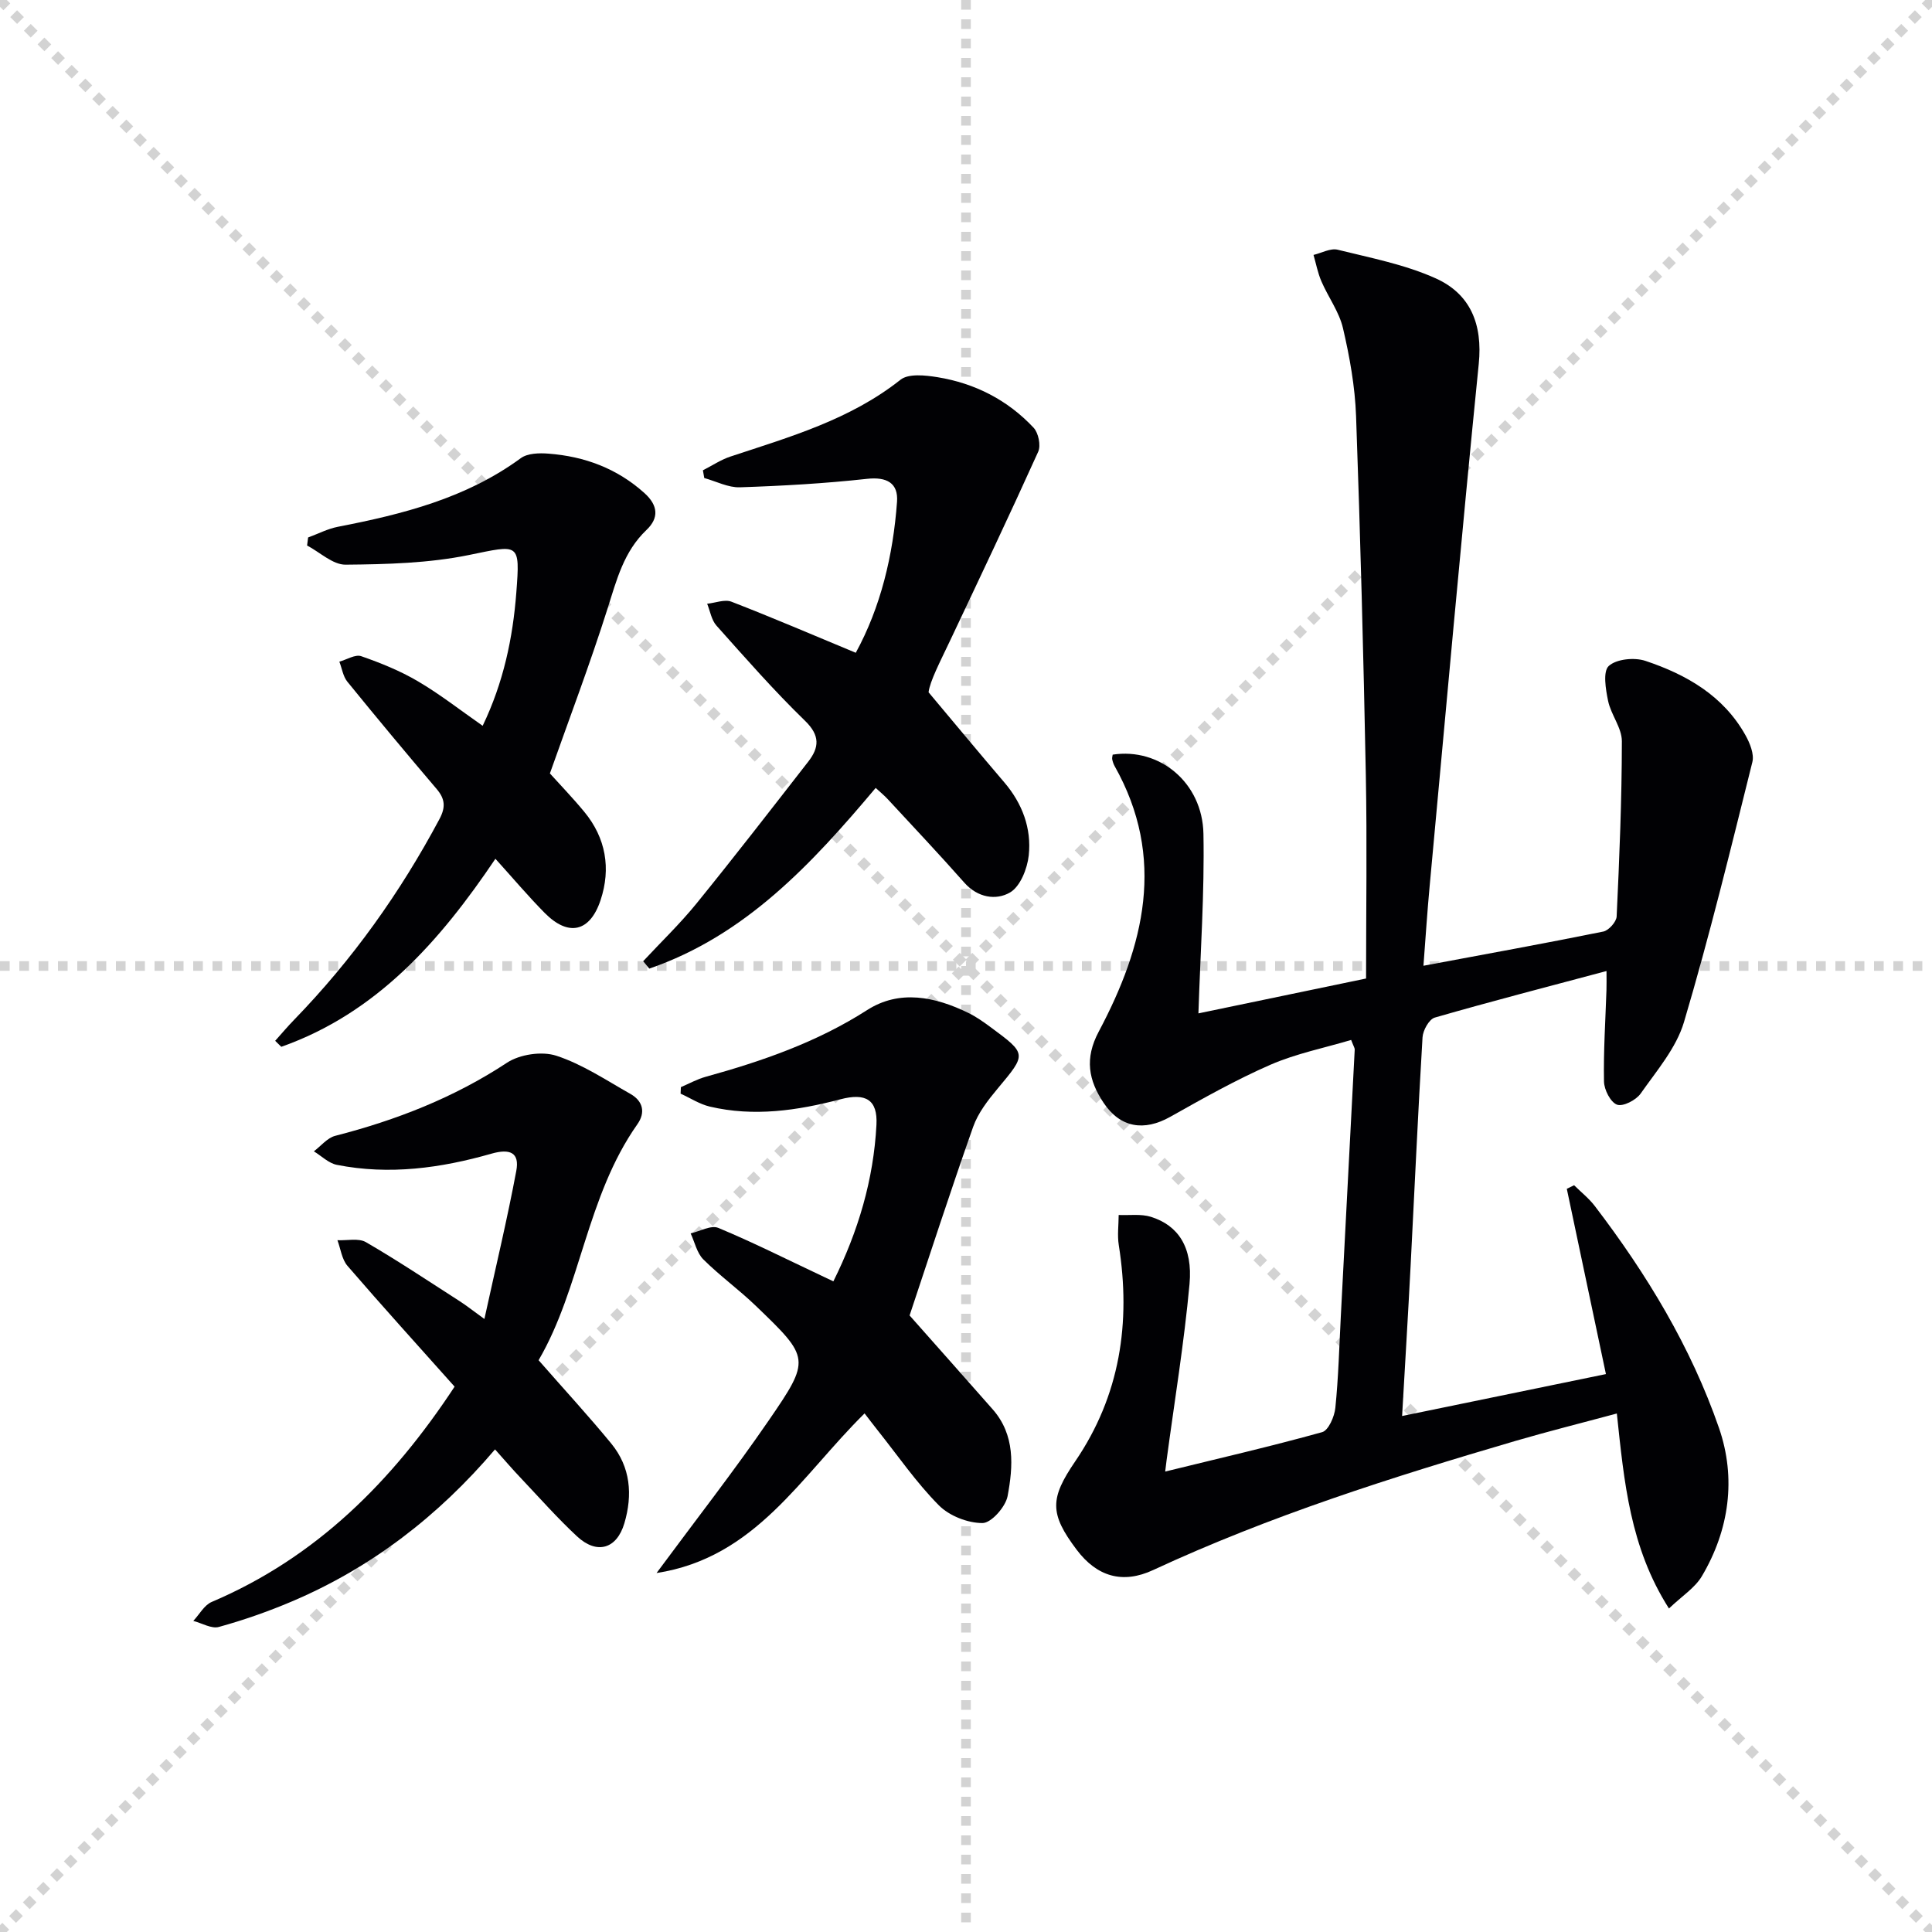
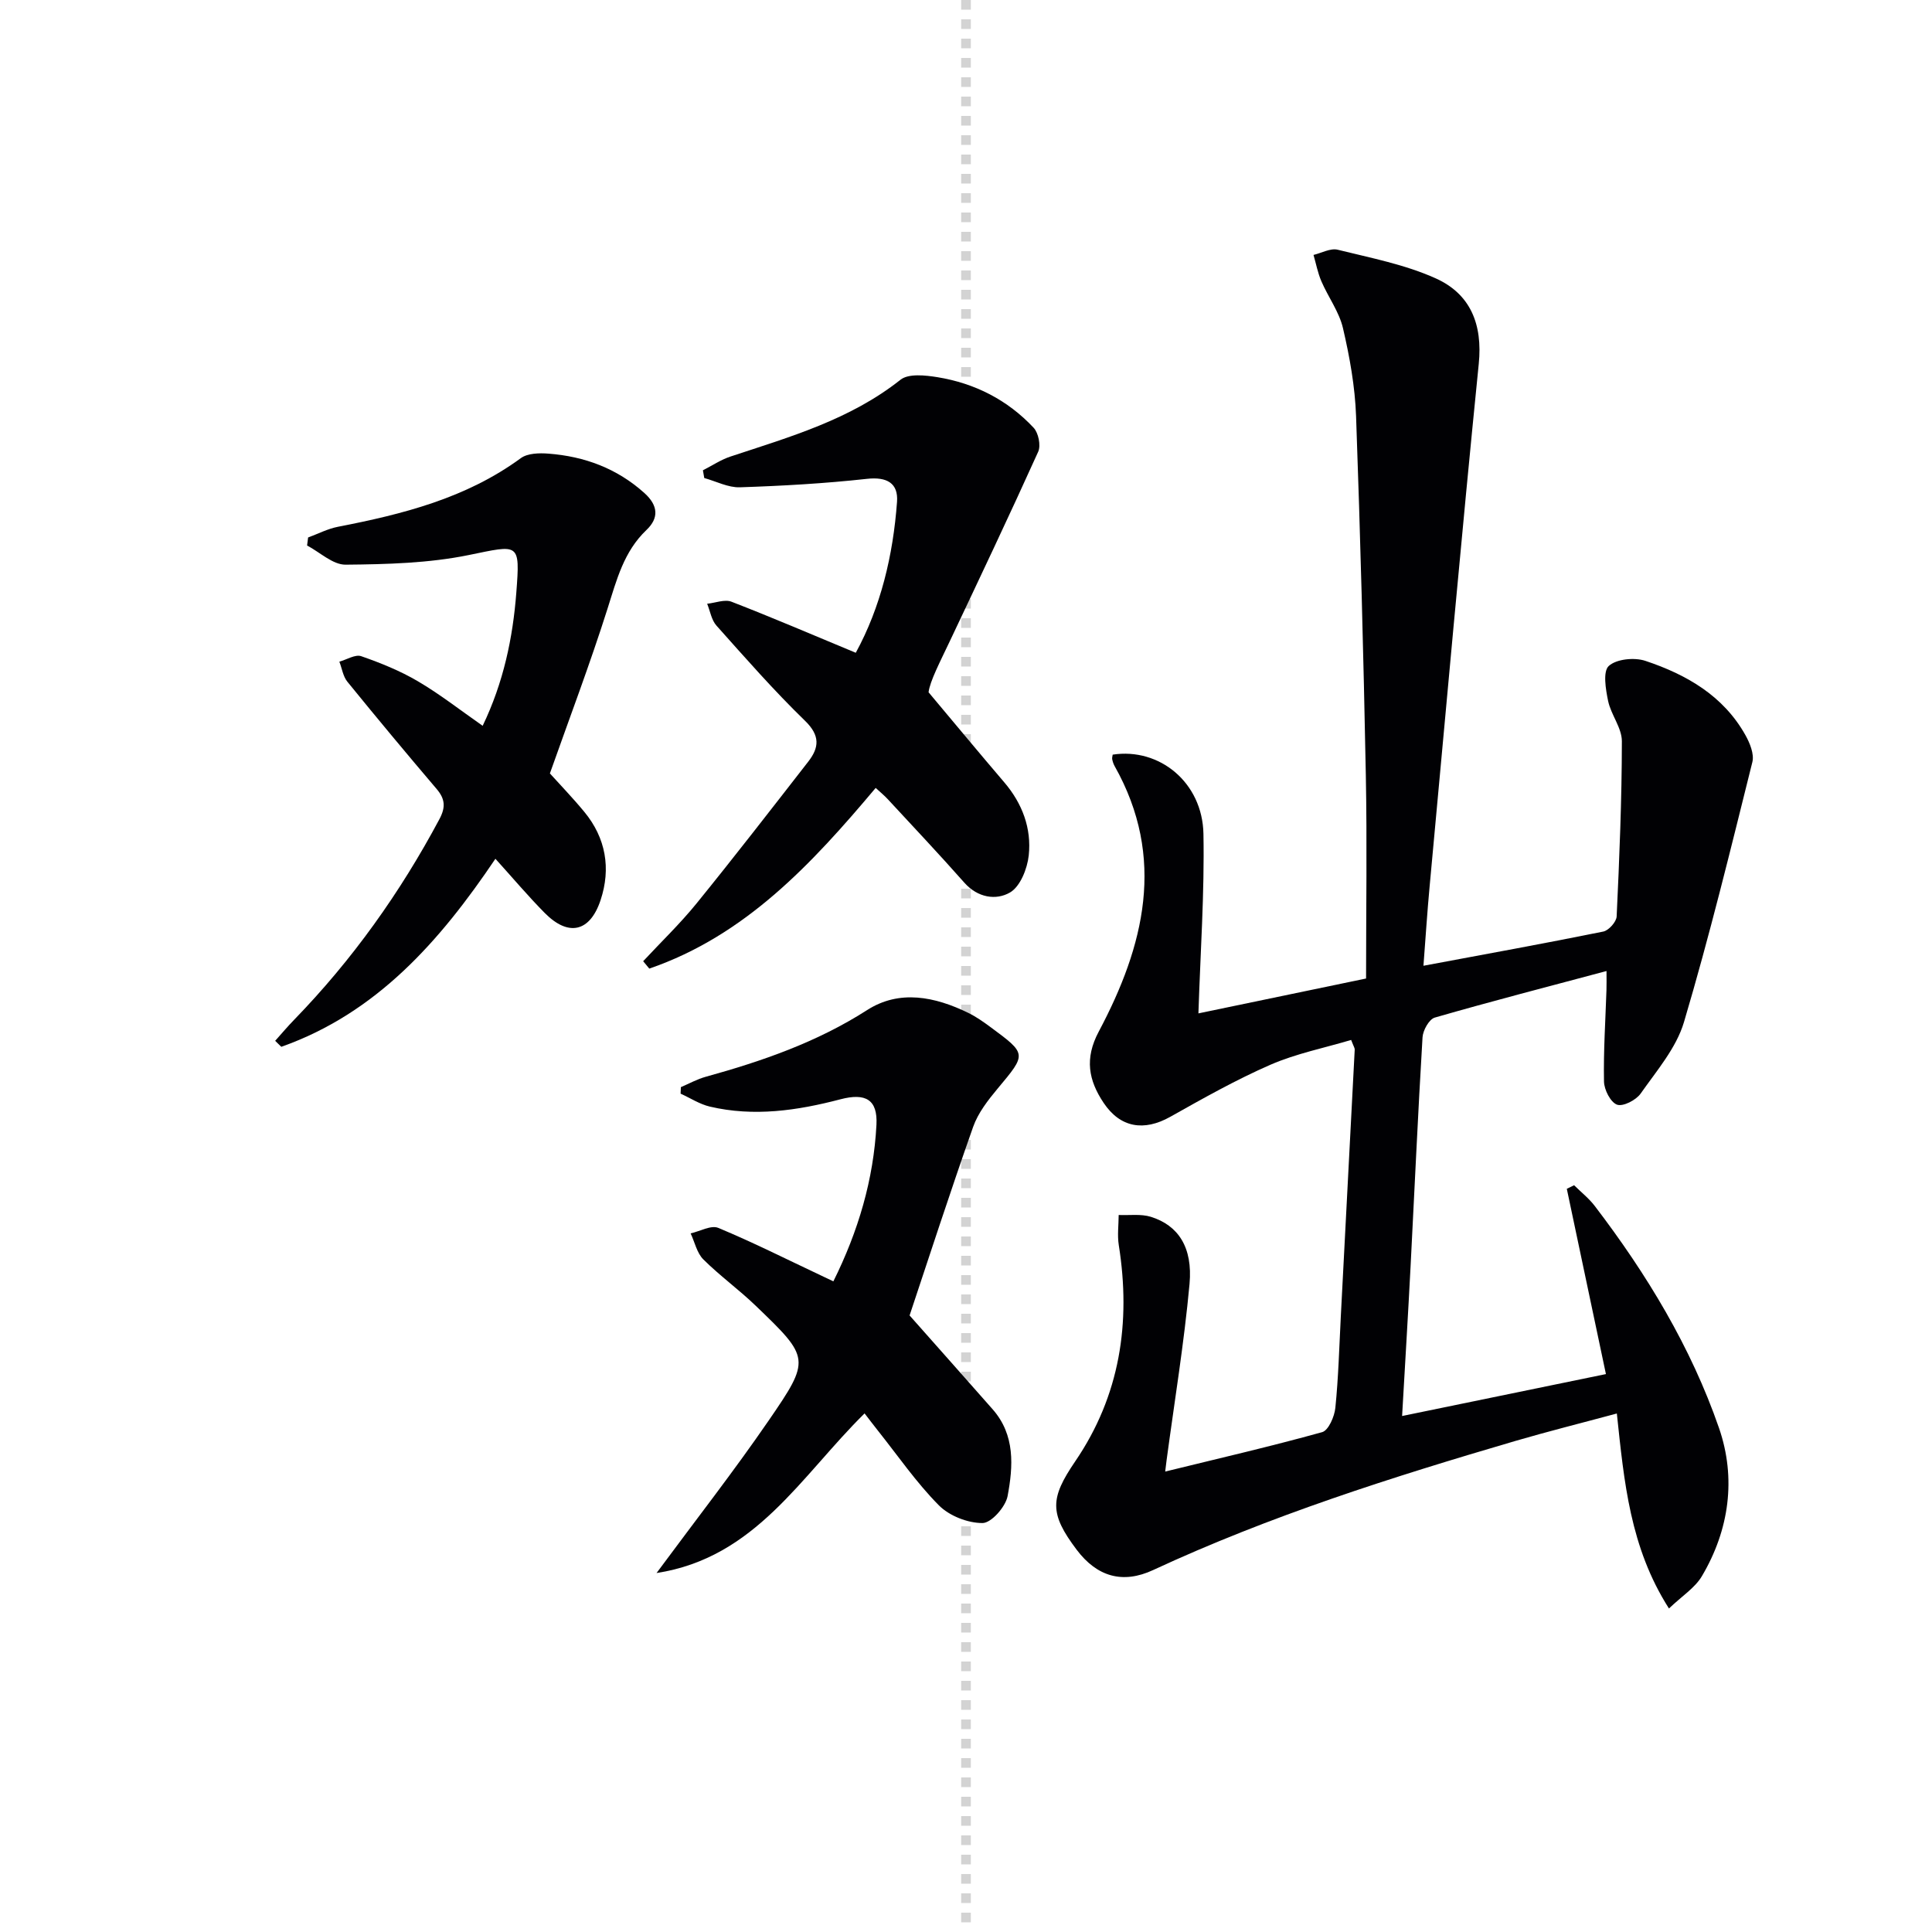
<svg xmlns="http://www.w3.org/2000/svg" enable-background="new 0 0 400 400" viewBox="0 0 400 400">
  <g stroke="lightgray" stroke-dasharray="1,1" stroke-width="1" transform="scale(2, 2)">
-     <line x1="0" y1="0" x2="200" y2="200" />
-     <line x1="200" y1="0" x2="0" y2="200" />
    <line x1="100" y1="0" x2="100" y2="200" />
-     <line x1="0" y1="100" x2="200" y2="100" />
  </g>
  <g fill="#010104">
    <path d="m282.83 202.59c0-14.19.22-28.15-.05-42.1-.48-24.78-1.13-49.57-2.02-74.34-.22-6.1-1.32-12.24-2.71-18.2-.79-3.4-3.06-6.43-4.47-9.71-.75-1.73-1.1-3.63-1.63-5.46 1.67-.4 3.51-1.44 4.99-1.08 6.86 1.7 13.95 3.06 20.33 5.94 7.16 3.23 9.72 9.48 8.89 17.7-3.62 36.03-6.83 72.1-10.17 108.16-.49 5.26-.83 10.54-1.28 16.45 12.93-2.42 25.1-4.62 37.23-7.08 1.13-.23 2.72-2.01 2.77-3.13.57-12.09 1.07-24.18 1.08-36.28 0-2.77-2.25-5.47-2.85-8.34-.5-2.41-1.11-6.1.14-7.24 1.59-1.45 5.3-1.81 7.57-1.06 8.49 2.83 16.14 7.2 20.72 15.38.92 1.64 1.85 3.92 1.44 5.57-4.49 18.01-8.88 36.06-14.16 53.84-1.59 5.36-5.65 10.07-8.97 14.8-.95 1.36-3.66 2.75-4.89 2.3-1.35-.5-2.67-3.09-2.7-4.8-.12-6.3.3-12.6.51-18.9.04-1.14.01-2.28.01-3.97-12.02 3.21-23.83 6.26-35.55 9.64-1.18.34-2.45 2.63-2.54 4.08-.95 15.77-1.65 31.56-2.47 47.34-.52 10.09-1.14 20.18-1.76 31.07 14.39-2.96 28.26-5.82 42.2-8.68-2.74-12.96-5.42-25.66-8.1-38.36.5-.25 1-.49 1.51-.74 1.44 1.43 3.07 2.71 4.29 4.31 10.76 14.09 19.91 29.2 25.71 45.95 3.59 10.38 2.15 21.07-3.55 30.69-1.43 2.42-4.12 4.1-6.81 6.68-8.07-12.65-9.28-26.19-10.79-40.37-7.38 1.99-14.23 3.7-21 5.68-25.51 7.48-50.82 15.5-75 26.73-6.3 2.93-11.61 1.39-15.82-4.18-5.7-7.55-5.54-10.67-.3-18.35 9.26-13.59 11.55-28.7 9-44.75-.32-2.03-.03-4.15-.02-6.23 2.23.1 4.61-.26 6.67.38 5.65 1.77 8.69 6.29 8 13.9-1.12 12.21-3.12 24.33-4.75 36.49-.08.61-.15 1.22-.29 2.35 11.13-2.73 21.88-5.21 32.5-8.16 1.31-.37 2.55-3.22 2.73-5.04.64-6.28.8-12.6 1.13-18.91.97-18.42 1.93-36.84 2.88-55.26.02-.3-.21-.61-.74-1.99-5.52 1.65-11.36 2.81-16.7 5.13-7.13 3.11-13.96 6.97-20.76 10.79-5.42 3.04-10.33 2.28-13.79-2.9-3.11-4.66-3.99-9.15-1-14.76 9.4-17.69 14-35.94 3.28-54.96-.24-.43-.4-.92-.5-1.41-.06-.3.06-.64.1-.96 9.67-1.49 18.59 5.76 18.79 16.4.23 12.23-.63 24.47-1.04 37.17 10.76-2.24 22.16-4.61 34.71-7.22z" />
    <path d="m133.16 199.01c3.7-3.98 7.64-7.76 11.05-11.96 7.85-9.67 15.47-19.52 23.12-29.35 2.28-2.93 2.5-5.4-.65-8.46-6.44-6.25-12.37-13.02-18.35-19.72-1.03-1.16-1.3-2.99-1.92-4.52 1.69-.17 3.63-.97 5.04-.42 8.49 3.29 16.87 6.89 25.73 10.57 5.15-9.43 7.73-20.14 8.54-31.26.28-3.85-2.08-5.21-6.23-4.75-8.73.96-17.52 1.46-26.3 1.75-2.43.08-4.92-1.24-7.38-1.92-.09-.53-.19-1.07-.28-1.6 1.91-.97 3.73-2.2 5.74-2.86 12.28-4.06 24.72-7.61 35.17-15.89 1.67-1.32 5.14-.93 7.64-.53 7.75 1.26 14.54 4.72 19.92 10.47 1 1.07 1.53 3.67.95 4.96-5.94 13.15-12.13 26.19-18.3 39.23-1.98 4.19-4.13 8.3-4.4 10.58 5.22 6.22 10.4 12.47 15.67 18.64 3.75 4.39 5.67 9.54 5.07 15.14-.3 2.75-1.76 6.44-3.88 7.67-2.88 1.67-6.69 1.1-9.46-2.04-5.18-5.86-10.55-11.55-15.86-17.29-.67-.73-1.45-1.36-2.49-2.32-13.18 15.68-26.97 30.56-46.87 37.41-.42-.51-.84-1.02-1.27-1.53z" />
    <path d="m135.93 325.68c8.13-11 15.98-21.04 23.18-31.52 8.79-12.79 8.6-13-2.66-23.83-3.47-3.34-7.42-6.19-10.83-9.58-1.34-1.34-1.78-3.57-2.63-5.39 1.93-.43 4.23-1.76 5.72-1.14 7.19 2.99 14.15 6.5 21.2 9.82.74.35 1.48.7 2.63 1.25 5.15-10.36 8.33-21.08 8.92-32.42.27-5.2-2.22-6.65-7.47-5.27-8.92 2.34-17.9 3.65-27.03 1.51-2.11-.5-4.04-1.77-6.05-2.68.02-.45.04-.9.06-1.35 1.71-.73 3.36-1.65 5.13-2.14 11.71-3.24 23.04-7.16 33.42-13.81 6.72-4.31 14.07-2.78 20.96.58 1.63.8 3.15 1.87 4.62 2.96 7.54 5.57 7.45 5.53 1.46 12.7-2 2.4-4.06 5.04-5.08 7.93-4.79 13.57-9.23 27.27-13.16 39.05 5.98 6.75 11.6 13.07 17.19 19.42 4.7 5.34 4.26 11.8 3.1 17.99-.42 2.22-3.38 5.57-5.19 5.57-3.07.01-6.89-1.49-9.05-3.68-4.65-4.69-8.45-10.23-12.59-15.43-.93-1.17-1.83-2.36-2.78-3.59-13.2 13-22.55 29.88-43.07 33.05z" />
-     <path d="m102.49 300.08c-11.76 13.83-25.63 24.52-42.15 31.52-4.88 2.07-9.92 3.83-15.02 5.24-1.53.43-3.52-.79-5.3-1.25 1.26-1.33 2.26-3.26 3.8-3.92 21.63-9.2 37.38-24.95 50.3-44.58-7.46-8.37-14.93-16.6-22.18-25.01-1.17-1.36-1.41-3.52-2.08-5.31 1.99.1 4.38-.48 5.91.41 6.6 3.83 12.96 8.08 19.39 12.21 1.37.88 2.66 1.9 5.13 3.69 2.35-10.76 4.73-20.66 6.6-30.65.71-3.77-1.25-4.69-5.16-3.57-10.45 2.99-21.15 4.46-31.99 2.31-1.71-.34-3.18-1.84-4.76-2.8 1.47-1.1 2.78-2.79 4.43-3.21 12.63-3.25 24.56-7.89 35.55-15.13 2.66-1.75 7.24-2.43 10.23-1.45 5.39 1.76 10.3 5.06 15.31 7.89 2.59 1.46 3.22 3.81 1.45 6.31-10.56 14.99-11.69 33.85-20.44 48.84 5.28 6.03 10.33 11.51 15.05 17.26 3.99 4.87 4.45 10.61 2.71 16.49-1.58 5.34-5.69 6.54-9.81 2.71-4.01-3.73-7.66-7.86-11.43-11.85-1.85-1.93-3.57-3.95-5.54-6.15z" />
    <path d="m99.93 150.27c4.32-8.98 6.25-18.2 6.97-27.6.8-10.46.58-9.88-9.82-7.76-8.32 1.7-17 1.92-25.53 2-2.65.02-5.31-2.57-7.97-3.97.07-.55.14-1.11.21-1.66 2.05-.75 4.04-1.8 6.15-2.21 13.44-2.61 26.56-5.91 37.9-14.22 1.4-1.02 3.81-1.08 5.71-.93 7.48.57 14.21 3.06 19.89 8.18 2.82 2.55 3.02 5.14.41 7.62-4.71 4.48-6.17 10.33-8.05 16.24-3.65 11.52-7.94 22.83-11.95 34.17 2.08 2.31 4.71 5.03 7.12 7.95 4.48 5.42 5.54 11.75 3.38 18.26-2.21 6.68-6.69 7.61-11.56 2.69-3.48-3.52-6.68-7.32-10.22-11.23-11.52 17.1-24.61 31.95-44.33 38.93-.42-.41-.85-.83-1.27-1.24 1.32-1.47 2.59-2.99 3.97-4.4 12.02-12.39 21.92-26.28 30.04-41.5 1.31-2.46 1.18-4.17-.57-6.23-6.25-7.34-12.42-14.75-18.5-22.23-.89-1.1-1.11-2.75-1.65-4.14 1.53-.42 3.3-1.56 4.53-1.13 4.03 1.4 8.06 3.03 11.73 5.19 4.52 2.65 8.7 5.93 13.41 9.22z" />
  </g>
</svg>